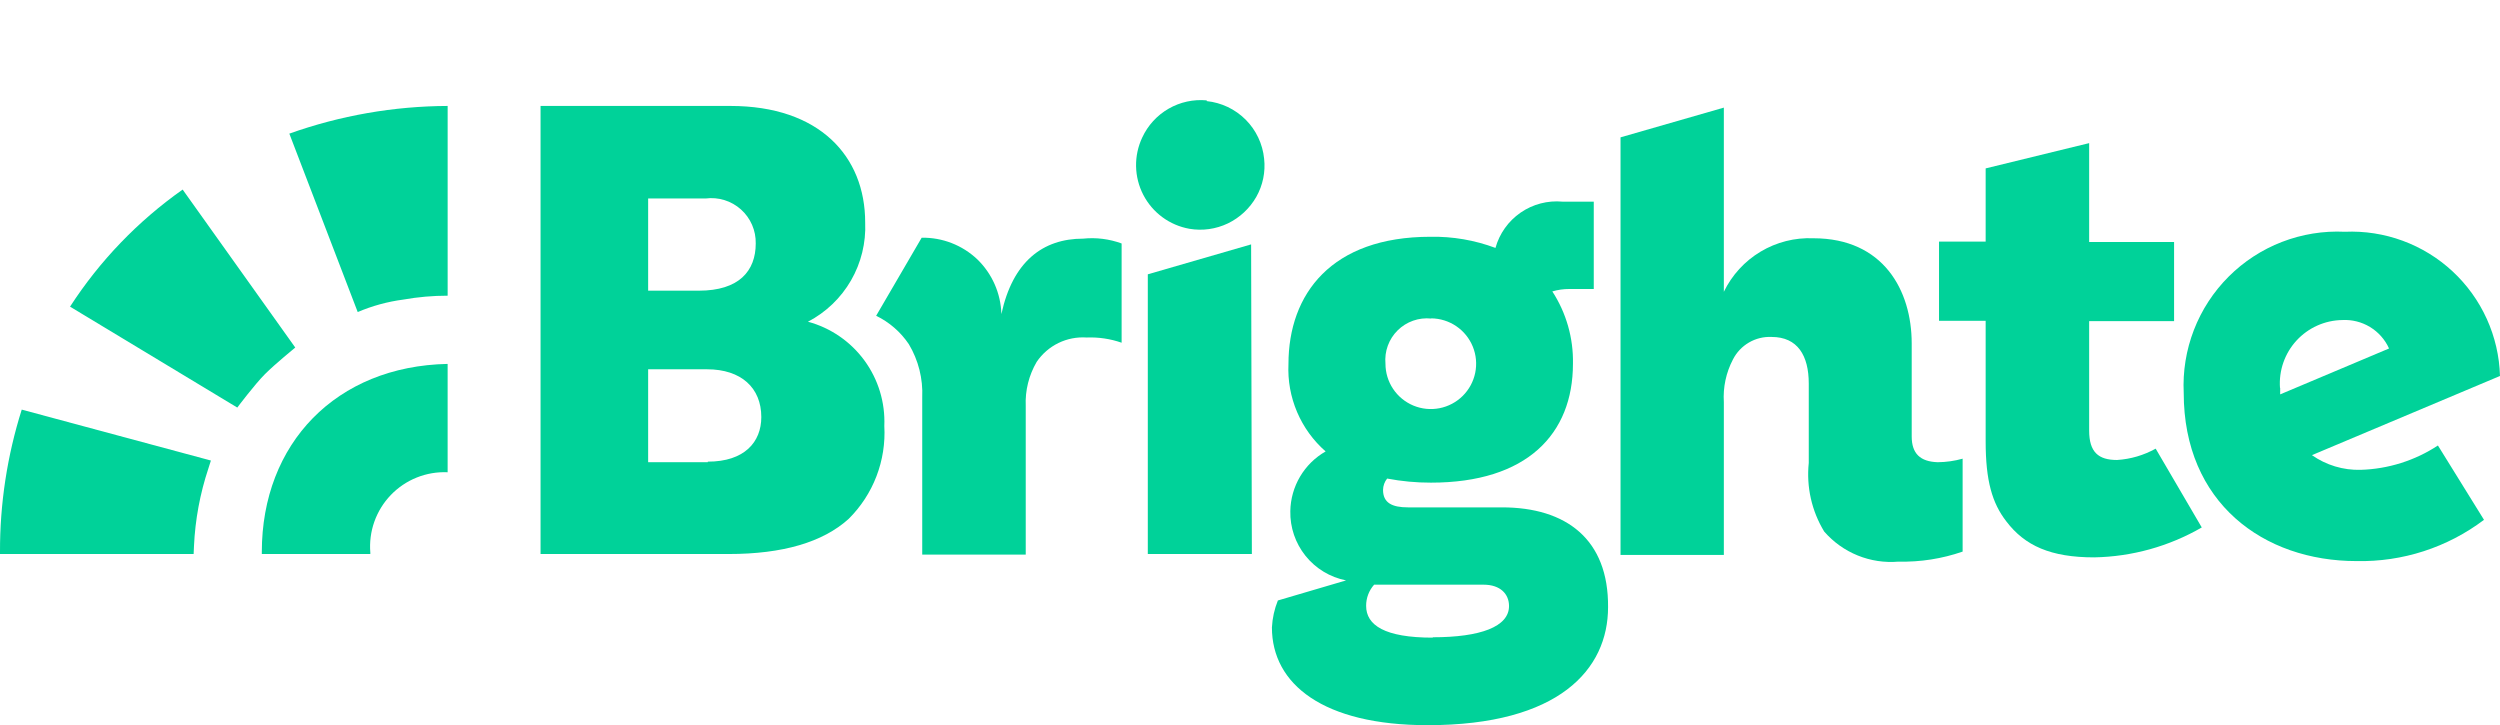
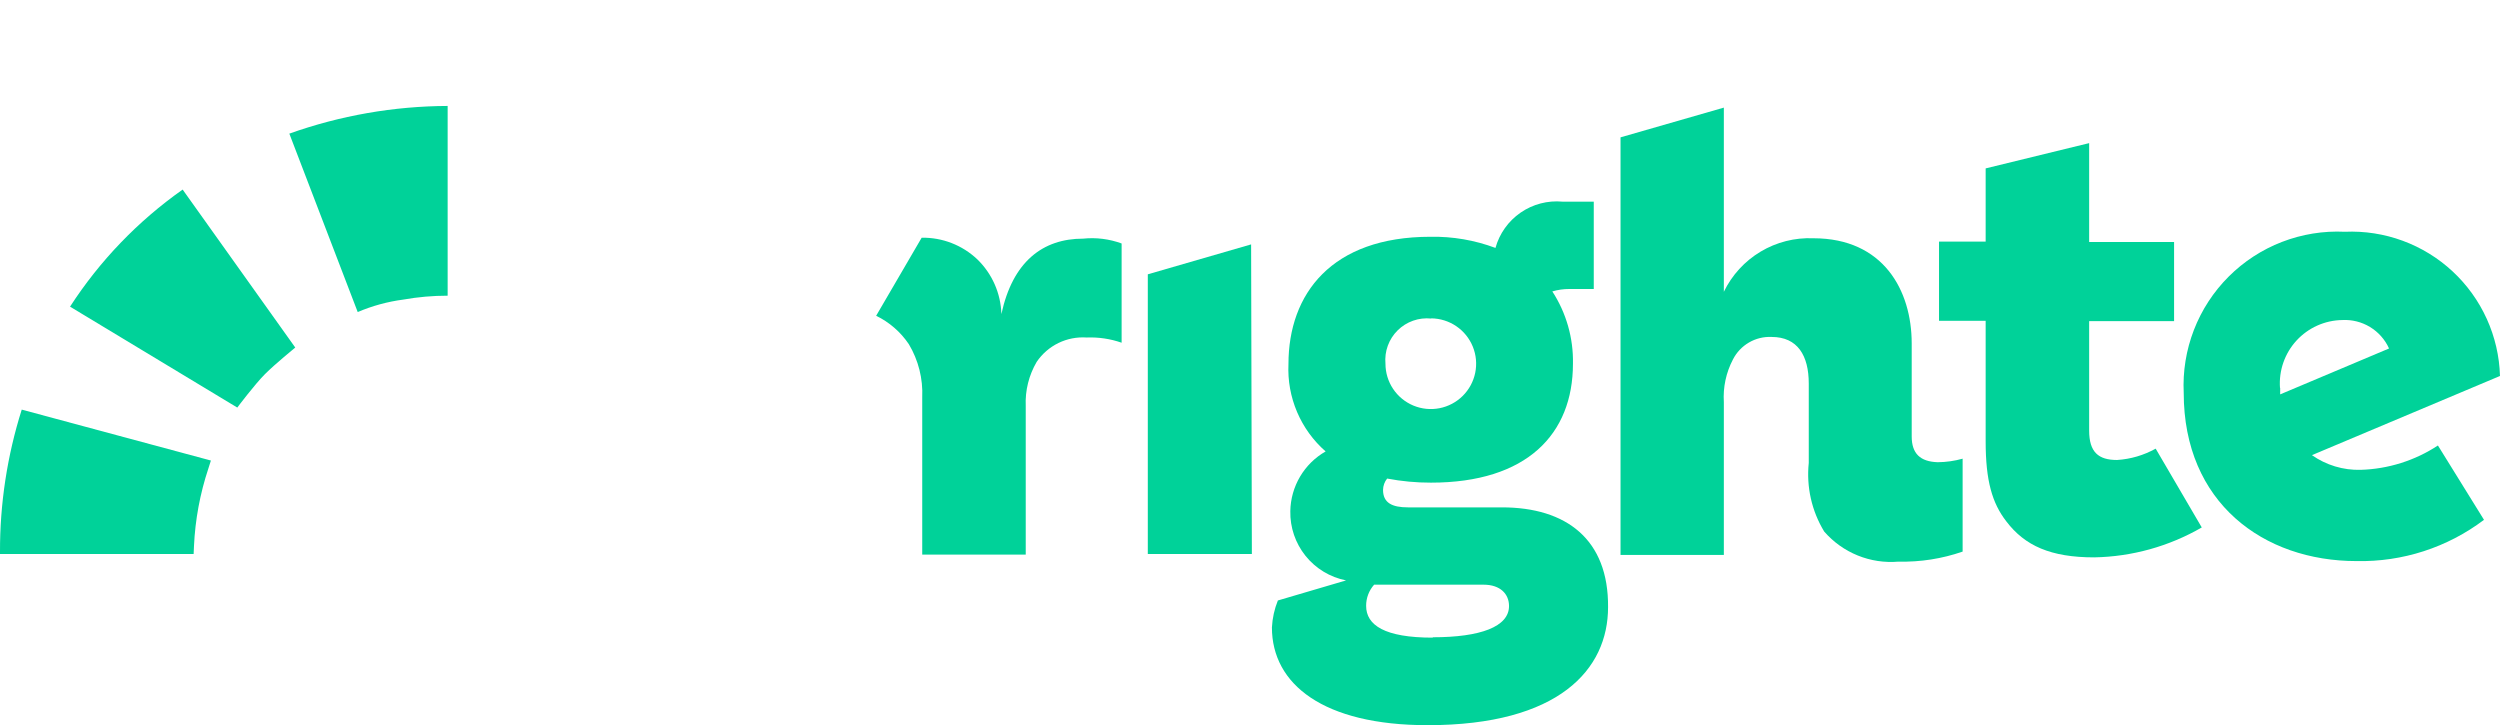
<svg xmlns="http://www.w3.org/2000/svg" width="1600" height="464" viewBox="0 0 1600 464" fill="none">
  <g clip-path="url(#clip0_916:2214)">
-     <path d="M772.293 64.235C763.8 63.449 755.272 65.314 747.882 69.574C740.492 73.834 734.603 80.279 731.026 88.024C728.316 93.776 726.967 100.076 727.084 106.434C727.202 112.793 728.783 119.038 731.705 124.687C734.626 130.335 738.81 135.235 743.931 139.004C749.051 142.774 754.972 145.313 761.233 146.424C769.598 147.847 778.198 146.643 785.85 142.975C793.5 139.283 799.846 133.351 804.045 125.966C808.232 118.566 809.98 110.034 809.04 101.583C808.103 92.142 803.933 83.316 797.237 76.597C790.541 69.878 781.729 65.679 772.293 64.711V64.235Z" fill="#00D299" />
-     <path fill-rule="evenodd" clip-rule="evenodd" d="M517.086 205.895C528.6 199.888 538.161 190.723 544.649 179.472C551.137 168.222 554.282 155.355 553.715 142.38C553.715 99.918 524.341 67.804 467.495 67.804H345.955V354.571H466.425C500.794 354.571 526.6 347.078 543.131 332.092C550.93 324.361 556.999 315.062 560.935 304.809C564.871 294.557 566.586 283.586 565.964 272.621C566.594 257.603 562.099 242.817 553.217 230.691C544.335 218.566 531.594 209.821 517.086 205.895V205.895ZM414.812 127.037H451.56C455.62 126.505 459.746 126.856 463.658 128.067C467.57 129.278 471.174 131.321 474.223 134.054C477.272 136.788 479.695 140.148 481.325 143.904C482.955 147.661 483.755 151.726 483.669 155.82C483.669 173.424 472.966 186.032 447.278 186.032H414.812V127.037ZM452.987 295.815H414.812V236.344H452.511C474.393 236.344 487.237 248.238 487.237 266.912C487.237 282.969 476.415 295.458 452.987 295.458V295.815Z" fill="#00D299" />
    <path d="M625.43 165.933C634.969 175.16 640.519 187.754 640.89 201.021C648.144 167.361 667.41 152.731 693.217 152.731C701.551 151.875 709.97 152.933 717.834 155.823V219.338C710.656 216.836 703.072 215.707 695.476 216.008C689.247 215.578 683.014 216.791 677.4 219.525C671.786 222.259 666.988 226.419 663.486 231.589C658.484 240.115 656.048 249.903 656.469 259.778V354.931H590.228V254.307C590.765 242.374 587.788 230.546 581.666 220.29C576.414 212.486 569.193 206.208 560.735 202.092L589.872 152.136C603.071 151.914 615.834 156.866 625.43 165.933V165.933Z" fill="#00D299" />
    <path d="M801.192 354.566H734.595V175.56L800.716 156.41L801.192 354.566Z" fill="#00D299" />
    <path fill-rule="evenodd" clip-rule="evenodd" d="M961.259 324.714H901.083C890.975 324.714 885.148 321.86 885.148 313.534C885.19 310.892 886.11 308.339 887.764 306.278C897.015 308.038 906.413 308.915 915.83 308.895C977.194 308.895 1006.69 277.851 1006.69 232.773C1007.02 216.375 1002.42 200.256 993.487 186.504C997.039 185.459 1000.73 184.938 1004.43 184.958H1020.01V129.056H1000.03C990.536 128.178 981.038 130.663 973.191 136.076C965.344 141.489 959.648 149.487 957.096 158.672C943.795 153.692 929.673 151.271 915.473 151.536C852.206 151.536 824.616 188.051 824.616 233.011C824.122 243.518 826.004 254.001 830.122 263.68C834.24 273.358 840.488 281.984 848.4 288.913C841.646 292.77 836.012 298.318 832.051 305.012C828.089 311.706 825.937 319.315 825.805 327.093C825.581 337.505 829.035 347.662 835.561 355.777C842.087 363.892 851.266 369.445 861.482 371.458L817.837 384.304C815.62 389.802 814.334 395.63 814.031 401.55C814.031 437.947 846.973 464.114 913.689 464.114C997.768 464.114 1029.16 428.431 1029.16 388.586C1029.52 345.172 1002.41 324.714 961.259 324.714ZM915.949 203.751C921.678 203.798 927.264 205.54 932.005 208.757C936.745 211.974 940.427 216.523 942.587 221.83C944.747 227.137 945.288 232.965 944.142 238.579C942.995 244.193 940.213 249.342 936.145 253.377C932.078 257.412 926.907 260.152 921.285 261.253C915.663 262.353 909.841 261.765 904.552 259.562C899.264 257.358 894.746 253.638 891.568 248.871C888.39 244.104 886.694 238.502 886.694 232.773C886.34 228.857 886.856 224.912 888.206 221.22C889.557 217.528 891.707 214.181 894.504 211.418C897.3 208.656 900.673 206.546 904.381 205.241C908.088 203.936 912.039 203.468 915.949 203.87V203.751ZM916.9 408.092C886.218 408.092 874.326 400.123 874.326 387.753C874.297 382.757 876.118 377.927 879.439 374.194H884.434H949.485C960.188 374.194 965.778 380.141 965.778 387.872C965.778 401.075 947.582 407.854 916.9 407.854V408.092Z" fill="#00D299" />
    <path d="M1223.49 279.281V219.811C1223.49 185.793 1205.3 152.49 1160.58 152.49C1148.73 151.979 1136.98 154.95 1126.8 161.038C1116.61 167.125 1108.43 176.062 1103.26 186.745V68.874L1037.14 87.905V355.166H1103.26V257.396C1102.66 247.916 1104.68 238.453 1109.09 230.04C1111.39 225.517 1114.95 221.753 1119.34 219.201C1123.72 216.648 1128.75 215.415 1133.82 215.648C1150.47 215.648 1157.61 227.542 1157.61 245.502V296.29C1156.01 311.606 1159.48 327.022 1167.48 340.179C1173.33 346.912 1180.69 352.167 1188.96 355.515C1197.22 358.864 1206.16 360.211 1215.05 359.448C1229 359.77 1242.89 357.595 1256.08 353.025V293.554C1250.89 295.012 1245.53 295.772 1240.14 295.814C1228.84 295.457 1223.49 290.224 1223.49 279.281Z" fill="#00D299" />
    <path d="M1354.9 294.392C1343.01 294.392 1337.06 289.396 1337.06 275.599V205.542H1391.41V154.874H1337.06V91.597L1270.82 107.773V154.635H1240.97V205.305H1270.82V282.498C1270.82 307.713 1274.98 321.986 1284.02 333.643C1295.91 349.343 1312.56 356.717 1340.27 356.717C1364.48 356.279 1388.17 349.689 1409.13 337.567L1379.63 287.136C1372.03 291.371 1363.58 293.85 1354.9 294.392Z" fill="#00D299" />
    <path fill-rule="evenodd" clip-rule="evenodd" d="M1510.8 300.693C1499.67 300.994 1488.75 297.699 1479.64 291.296L1599.99 240.627C1599.63 228.016 1596.76 215.603 1591.55 204.111C1586.34 192.619 1578.9 182.277 1569.66 173.688C1560.42 165.099 1549.56 158.434 1537.72 154.08C1525.88 149.726 1513.29 147.771 1500.69 148.329C1486.97 147.666 1473.27 149.88 1460.46 154.827C1447.65 159.775 1436.02 167.348 1426.31 177.059C1416.6 186.771 1409.03 198.405 1404.08 211.217C1399.13 224.028 1396.92 237.733 1397.58 251.451C1397.58 321.745 1448.6 359.093 1508.18 359.093C1537.57 359.708 1566.31 350.407 1589.76 332.688L1560.27 285.111C1545.54 294.787 1528.41 300.182 1510.8 300.693V300.693ZM1459.19 248.24C1458.8 242.738 1459.53 237.214 1461.35 232.007C1463.17 226.8 1466.03 222.019 1469.76 217.955C1473.49 213.892 1478.01 210.631 1483.04 208.374C1488.07 206.117 1493.51 204.909 1499.03 204.826C1505.27 204.485 1511.48 206.041 1516.82 209.288C1522.17 212.535 1526.41 217.323 1528.99 223.024L1459.31 252.402C1459.31 251.451 1459.31 250.619 1459.31 249.667V248.24H1459.19Z" fill="#00D299" />
    <path d="M228.936 199.71C238.242 195.746 248.044 193.065 258.072 191.741C267.454 190.073 276.966 189.237 286.495 189.243V67.804C251.962 67.948 217.704 73.94 185.172 85.526L228.936 199.71Z" fill="#00D299" />
    <path d="M188.964 222.426C188.964 222.426 176.12 232.893 169.579 239.435C163.038 245.977 151.859 260.845 151.859 260.845L44.828 196.259C63.84 166.903 88.305 141.466 116.896 121.326L188.964 222.426Z" fill="#00D299" />
    <path d="M124.158 349.337C124.936 332.541 128.018 315.932 133.315 299.976L134.98 294.742L13.915 262.152C4.608 291.623 -0.085 322.356 0.001 353.262V354.57H123.92C123.92 354.57 124.039 352.191 124.158 349.337Z" fill="#00D299" />
-     <path d="M286.486 302.242V232.899C215.132 234.327 167.562 283.806 167.562 353.268V354.576H237.014C237.072 354.302 237.072 354.018 237.014 353.744V353.744C236.45 347.011 237.327 340.234 239.586 333.866C241.844 327.498 245.434 321.685 250.114 316.812C254.795 311.94 260.459 308.12 266.731 305.608C273.002 303.096 279.737 301.948 286.486 302.242V302.242Z" fill="#00D299" />
  </g>
  <defs>
    <clipPath id="clip0_916:2214">
      <rect width="1600" height="464" fill="white" />
    </clipPath>
  </defs>
</svg>